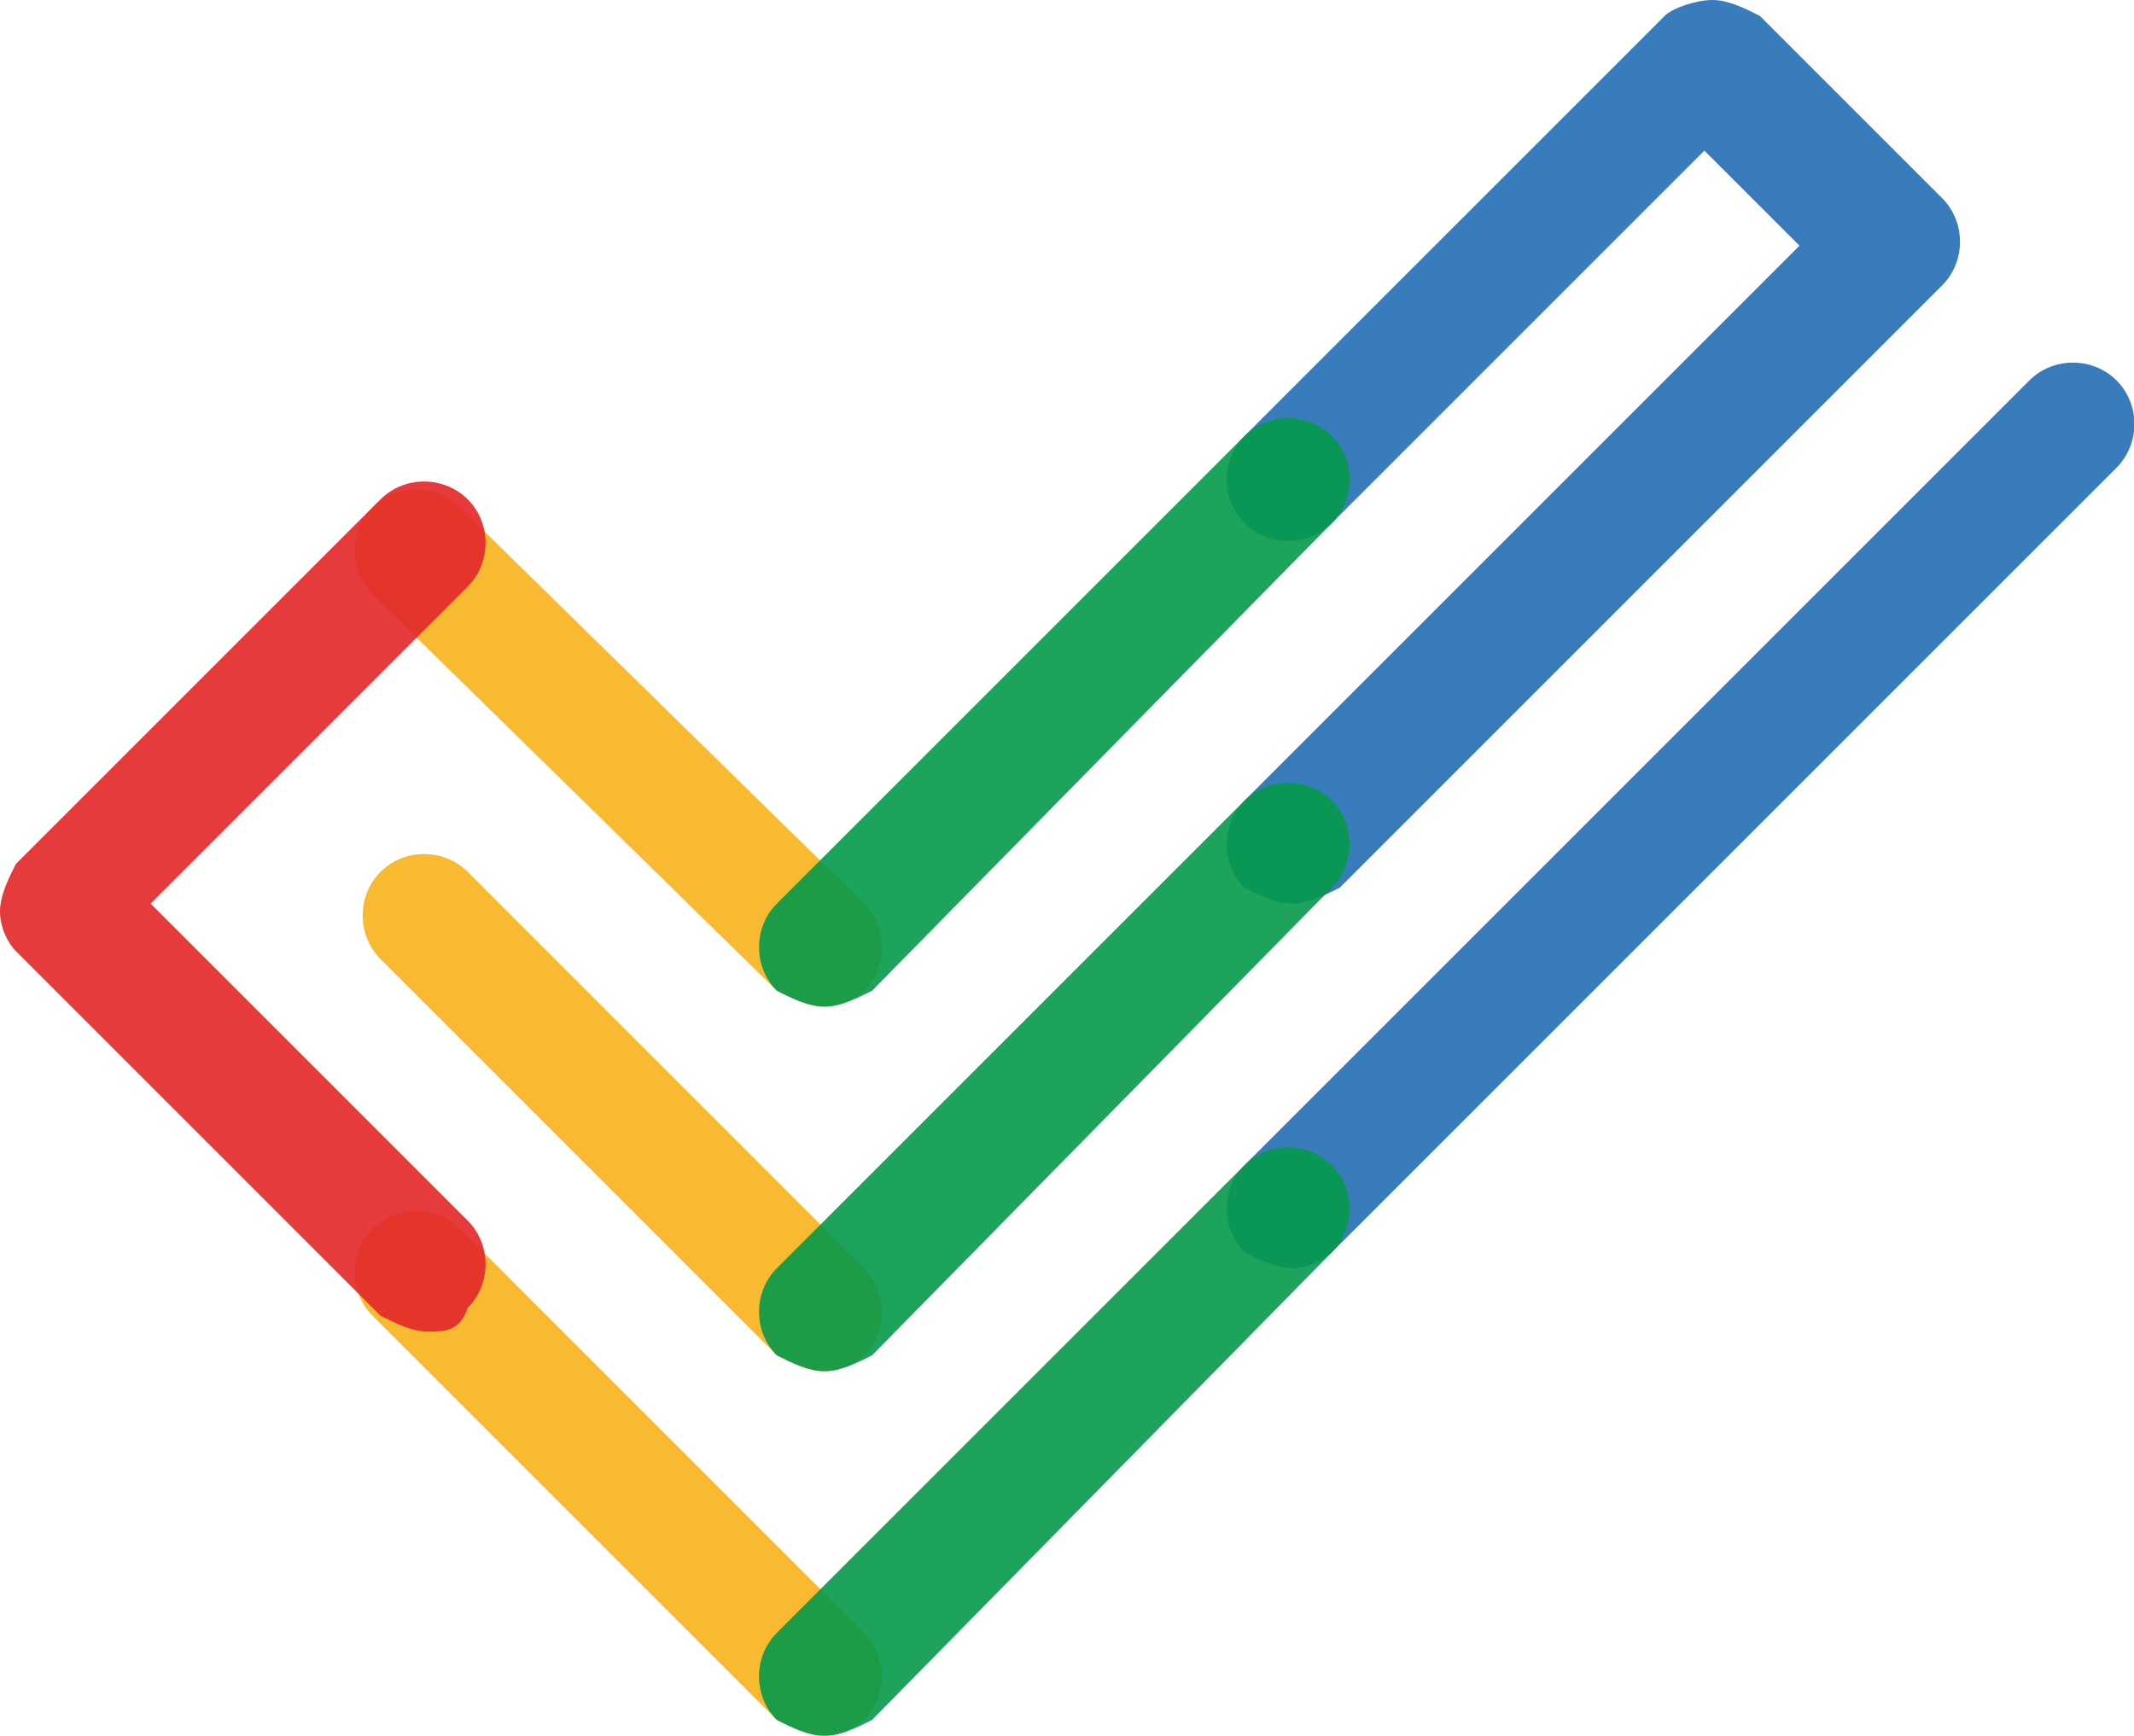
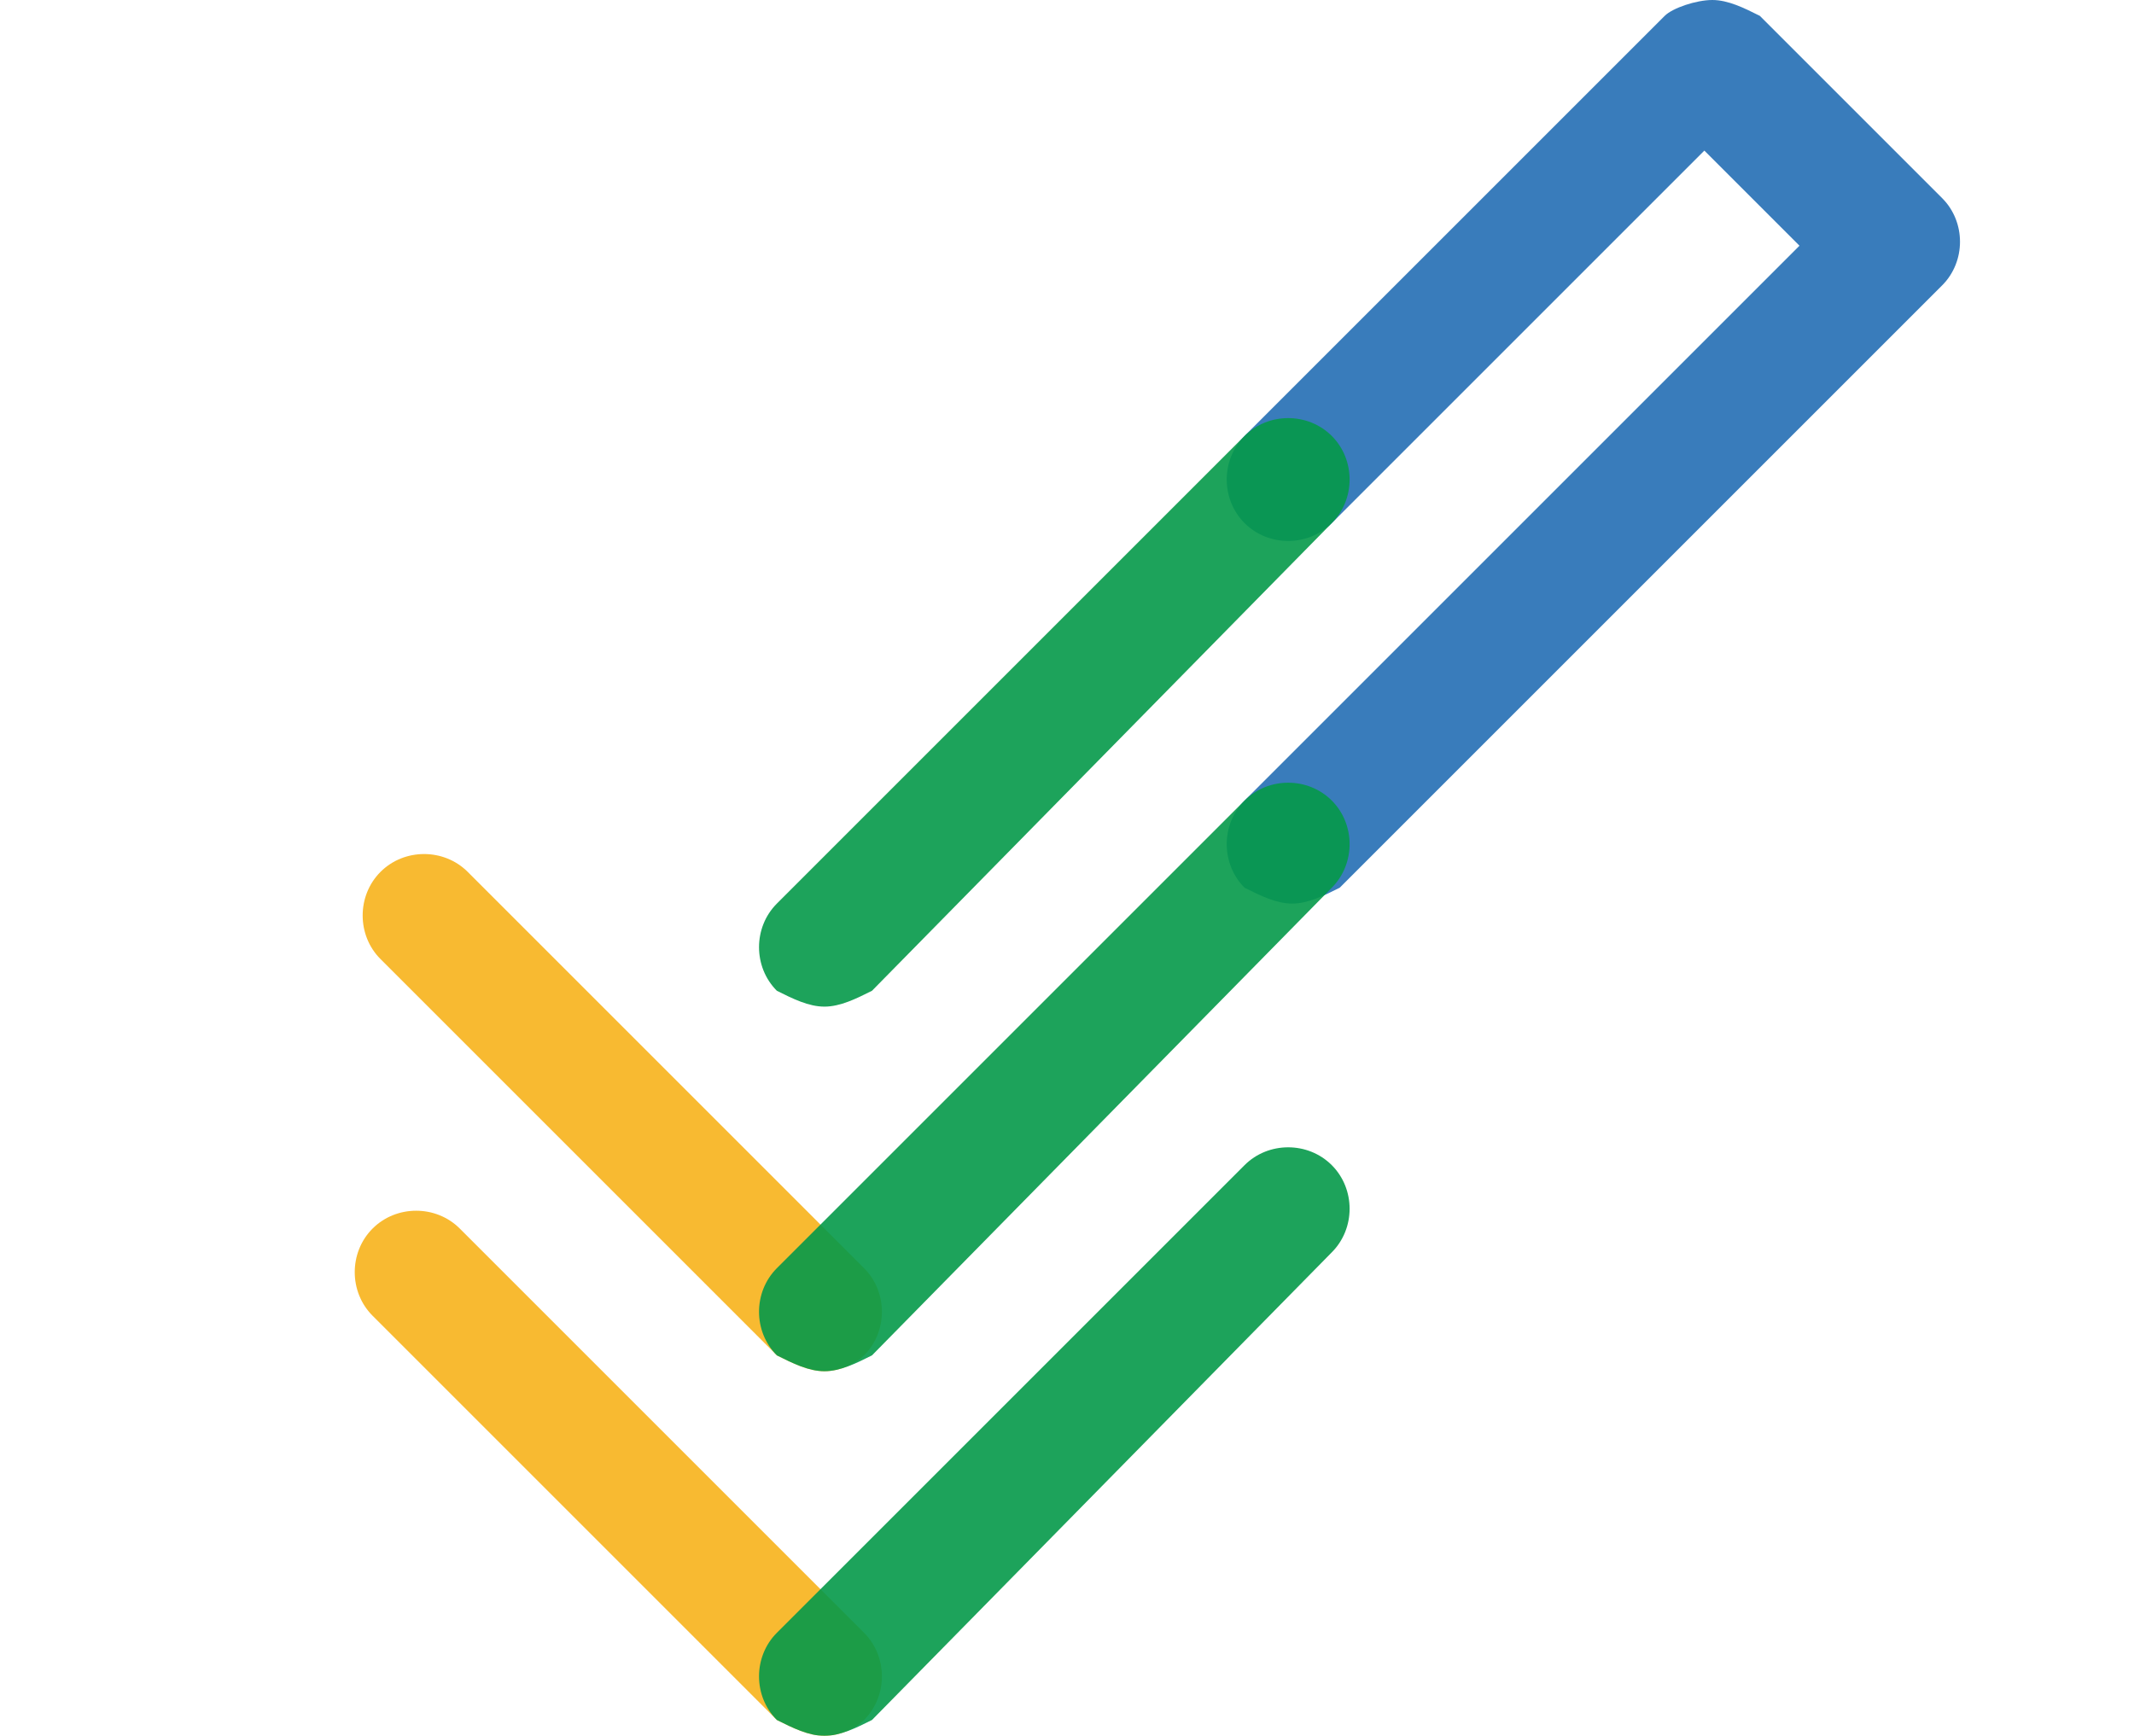
<svg xmlns="http://www.w3.org/2000/svg" id="Layer_2" data-name="Layer 2" viewBox="0 0 26.92 21.9">
  <defs>
    <style>
      .cls-1 {
        fill: #f7b21b;
      }

      .cls-2 {
        fill: #e32628;
      }

      .cls-3 {
        fill: #236eb4;
      }

      .cls-4 {
        fill: #049949;
      }

      .cls-5 {
        opacity: .9;
      }
    </style>
  </defs>
  <g id="Layer_1-2" data-name="Layer 1">
    <g>
      <g class="cls-5">
        <path class="cls-1" d="M10.4,21.9c-.2,0-.4-.1-.6-.2l-5.1-5.1c-.3-.3-.3-.8,0-1.1s.8-.3,1.1,0l5.1,5.1c.3,.3,.3,.8,0,1.1-.1,.1-.3,.2-.5,.2Z" />
      </g>
      <g class="cls-5">
-         <path class="cls-1" d="M10.4,12.7c-.2,0-.4-.1-.6-.2L4.7,7.5c-.3-.3-.3-.8,0-1.1s.8-.3,1.1,0l5.1,5c.3,.3,.3,.8,0,1.1-.1,.1-.3,.2-.5,.2Z" />
-       </g>
+         </g>
      <g class="cls-5">
        <path class="cls-1" d="M10.4,17.3c-.2,0-.4-.1-.6-.2l-5-5c-.3-.3-.3-.8,0-1.1s.8-.3,1.1,0l5,5c.3,.3,.3,.8,0,1.1-.1,.1-.3,.2-.5,.2Z" />
      </g>
      <g class="cls-5">
-         <path class="cls-3" d="M16.3,16c-.2,0-.4-.1-.6-.2-.3-.3-.3-.8,0-1.1L25.6,4.8c.3-.3,.8-.3,1.1,0,.3,.3,.3,.8,0,1.1l-9.9,9.9c-.1,.1-.3,.2-.5,.2Z" />
-       </g>
+         </g>
      <g class="cls-5">
        <path class="cls-3" d="M16.3,11.4c-.2,0-.4-.1-.6-.2-.3-.3-.3-.8,0-1.1l7-7-1.2-1.2-4.7,4.7c-.3,.3-.8,.3-1.1,0s-.3-.8,0-1.1L21,.2c.1-.1,.4-.2,.6-.2s.4,.1,.6,.2l2.3,2.3c.3,.3,.3,.8,0,1.1l-7.6,7.6c-.2,.1-.4,.2-.6,.2Z" />
      </g>
      <g class="cls-5">
        <path class="cls-4" d="M10.4,12.7c-.2,0-.4-.1-.6-.2-.3-.3-.3-.8,0-1.1l5.9-5.9c.3-.3,.8-.3,1.1,0,.3,.3,.3,.8,0,1.1l-5.8,5.9c-.2,.1-.4,.2-.6,.2Z" />
      </g>
      <g class="cls-5">
        <path class="cls-4" d="M10.4,17.3c-.2,0-.4-.1-.6-.2-.3-.3-.3-.8,0-1.1l5.9-5.9c.3-.3,.8-.3,1.1,0,.3,.3,.3,.8,0,1.1l-5.8,5.9c-.2,.1-.4,.2-.6,.2Z" />
      </g>
      <g class="cls-5">
        <path class="cls-4" d="M10.4,21.9c-.2,0-.4-.1-.6-.2-.3-.3-.3-.8,0-1.1l5.9-5.9c.3-.3,.8-.3,1.1,0,.3,.3,.3,.8,0,1.1l-5.8,5.9c-.2,.1-.4,.2-.6,.2Z" />
      </g>
      <g class="cls-5">
-         <path class="cls-2" d="M5.4,16.8c-.2,0-.4-.1-.6-.2L.2,12c-.1-.1-.2-.3-.2-.5s.1-.4,.2-.6L4.8,6.3c.3-.3,.8-.3,1.1,0,.3,.3,.3,.8,0,1.1L1.9,11.4l4,4c.3,.3,.3,.8,0,1.1-.1,.3-.3,.3-.5,.3Z" />
-       </g>
+         </g>
    </g>
  </g>
</svg>